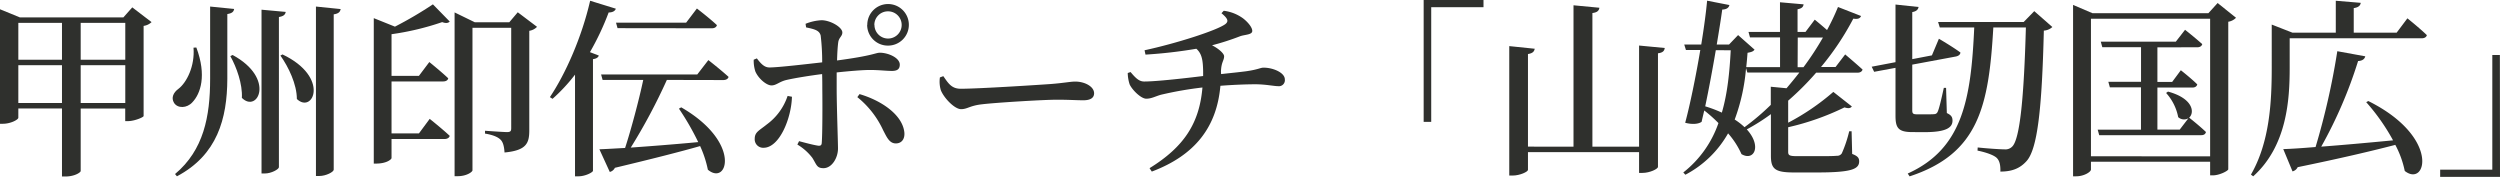
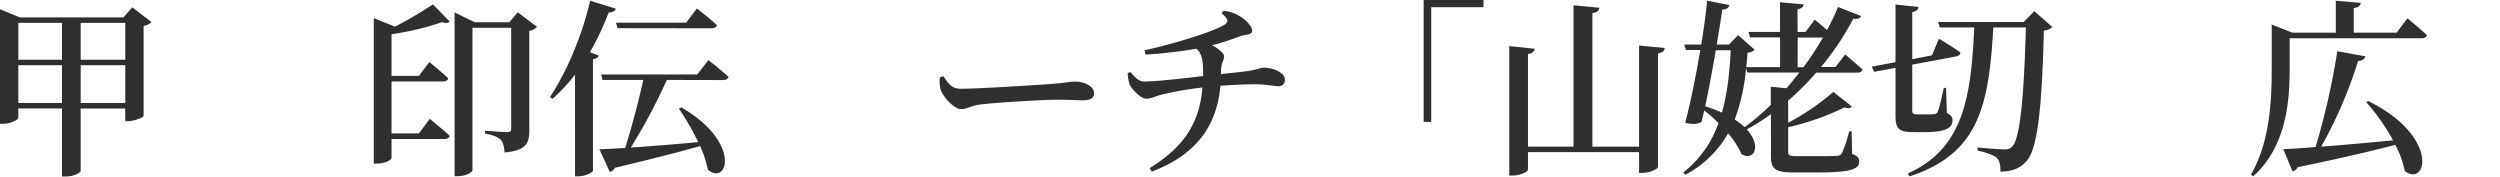
<svg xmlns="http://www.w3.org/2000/svg" viewBox="0 0 793.8 56.16">
  <g id="レイヤー_2" data-name="レイヤー 2">
    <g id="レイヤー_3" data-name="レイヤー 3">
      <path d="M55.2,8.94a4.47,4.47,0,0,1-2.52,1.2V38.76c-.06.42-2.94,1.62-5,1.62h-.84v-4H32.7V56.22c0,.42-1.86,1.74-4.86,1.74H26.76V36.36H12.9V39.3c0,.6-2.4,1.92-4.92,1.92h-.9V4.86l6.3,2.58H46.26l2.82-3.18Zm-42.3.24v11.7H26.76V9.18ZM26.76,34.62v-12H12.9v12ZM32.7,9.18v11.7H46.86V9.18ZM46.86,34.62v-12H32.7v12Z" transform="translate(-7.08 -1.92)" style="fill:#2f302d" />
-       <path d="M69.42,17c3.36,8.94,1.32,14.7-1.26,17.4-1.74,1.92-4.68,2-5.82.18-1-1.62-.18-3.3,1.38-4.44,2.64-2,5.28-7.26,4.8-13.08Zm12-12.24c-.12.84-.6,1.38-2.16,1.62V27c-.06,12.6-3.18,24.12-16,30.9l-.6-.72C71.76,49.56,73.8,38.88,73.8,27V4ZM83.88,33c.24-4.38-1.68-9.72-3.66-13.26l.72-.36C94.68,26.82,88.86,38,83.88,33ZM97.8,5.7c-.12.78-.6,1.38-2.16,1.62V55c0,.66-2.4,2-4.44,2H90.12v-52Zm3.54,27.66c0-4.68-2.64-10.14-5.22-13.8l.66-.36C112,26.46,106.44,38.22,101.34,33.36ZM115.26,4.8c-.18.84-.6,1.44-2.22,1.68V55.8c0,.72-2.46,2-4.56,2H107.4V4Z" transform="translate(-7.08 -1.92)" style="fill:#2f302d" />
      <path d="M149.88,8.76c-.54.54-1.26.6-2.4.18a85.79,85.79,0,0,1-16.08,3.84V26h8.7l3.3-4.38s3.72,3,6,5.16c-.12.66-.78,1-1.62,1H131.4v16.5h8.7l3.42-4.62s4,3.18,6.36,5.4c-.18.66-.84,1-1.68,1H131.4v6.06c-.06.42-1.56,1.74-4.92,1.74h-.72V7.68l6.72,2.7A123.92,123.92,0,0,0,144.54,3.3Zm27.72,1.68a4.31,4.31,0,0,1-2.46,1.26V43.26c0,4.08-.84,6.42-7.86,7.08-.12-1.8-.42-3.18-1.2-4s-2.28-1.56-5-2v-.9s5.82.42,7,.42,1.32-.42,1.32-1.26V10.74h-12.3V56c0,.48-1.8,1.86-4.68,1.86h-1v-52L157.86,9h10.92l2.7-3.18Z" transform="translate(-7.08 -1.92)" style="fill:#2f302d" />
      <path d="M202.62,4.68c-.24.72-1,1.2-2.28,1.2a84.13,84.13,0,0,1-5.94,12.6l2.82,1.08c-.18.54-.72,1-1.86,1.14V56.16c-.06.48-2.4,1.74-4.62,1.74h-1.08V25.62a54.88,54.88,0,0,1-7.14,7.68l-.84-.54c5-7.44,10.14-19.08,12.78-30.6Zm16.2,22.62a183.49,183.49,0,0,1-11.46,21.48c6-.42,13.56-1,21.42-1.74a83.85,83.85,0,0,0-6.12-10.62l.72-.42c19.32,11.16,14.7,25.08,8.46,19.8a34.13,34.13,0,0,0-2.46-7.5c-6.3,1.8-14.94,4-27.06,6.9a2.47,2.47,0,0,1-1.62,1.32l-3.3-7.2c1.92-.06,4.74-.24,8.16-.42,1.86-5.7,4.38-15.06,5.76-21.6h-12.9l-.48-1.74h30.54L232,21s4,3.12,6.42,5.34c-.18.66-.84,1-1.68,1ZM203.16,10.86l-.48-1.74h22.26l3.42-4.5s4,3.06,6.36,5.28c-.18.66-.78,1-1.62,1Z" transform="translate(-7.08 -1.92)" style="fill:#2f302d" />
-       <path d="M262.86,9.48A15.47,15.47,0,0,1,268,8.34c2.82.06,6.54,2.22,6.54,3.9,0,1.26-1.14,1.56-1.32,3.24-.18,1.38-.3,3.42-.36,5.64,11.7-1.56,12.18-2.46,13.62-2.46,2.52,0,6.3,1.56,6.3,3.78,0,1.44-.84,2-2.46,2-2,0-4-.3-7.08-.3-2.34,0-6.54.36-10.5.78v5.16c0,5.46.42,16.92.42,19,0,2.94-1.92,6.24-4.62,6.24-2.16,0-2.16-1.14-3.54-3.3a16.69,16.69,0,0,0-4.74-4.2l.54-1.08c2.22.6,4.5,1.2,6.06,1.44.66.06,1.08-.06,1.14-.84.24-3,.24-12.18.18-17.28,0-1.14,0-2.82-.06-4.62-3.78.48-8.34,1.2-11.28,1.86-2.34.54-3.24,1.74-4.8,1.74s-4.08-2.1-5.1-4.38a10.88,10.88,0,0,1-.54-3.78l1-.42c1.32,1.74,2.4,2.88,4,2.88,2.76,0,11.94-1.08,16.74-1.62a69.2,69.2,0,0,0-.48-8.52c-.42-1.62-1.86-2-4.62-2.58Zm-4.32,23.16c-.18,6.9-4,16.2-9,16.2A2.68,2.68,0,0,1,246.72,46c0-2.16,1.38-2.58,3.9-4.62a18.4,18.4,0,0,0,6.54-9ZM280,31.8c6.84,2,13.56,6.48,14.22,12.06.24,2.1-.78,3.6-2.7,3.6-2.1,0-2.94-2.16-4-4.14a29.14,29.14,0,0,0-8.22-10.56Zm2.46-22a6.6,6.6,0,1,1,6.6,6.6A6.57,6.57,0,0,1,282.42,9.84Zm2.28,0A4.32,4.32,0,1,0,289,5.52,4.32,4.32,0,0,0,284.7,9.84Z" transform="translate(-7.08 -1.92)" style="fill:#2f302d" />
      <path d="M306.6,26.1c1.56,2.22,2.58,4,5.52,4,5.94,0,25.26-1.26,28.56-1.5,4-.3,6.3-.78,7.8-.78,3,0,6,1.56,6,3.72,0,1.44-1.14,2.22-3.42,2.22s-4.38-.18-8.4-.18c-4.2,0-19.08.9-23.64,1.44-4,.42-4.74,1.56-6.78,1.56s-5.4-3.48-6.42-6a9.37,9.37,0,0,1-.3-4.08Z" transform="translate(-7.08 -1.92)" style="fill:#2f302d" />
      <path d="M394.8,25.44c3.3-.36,6.24-.66,8-.9,3.78-.54,4.5-1.14,5.46-1.14,3.12,0,6.78,1.62,6.78,3.72a1.91,1.91,0,0,1-2.16,2.16c-1.26,0-4-.6-7.2-.6-2.94,0-7.32.18-11.1.48-1.14,13-7.92,22-21.78,27.24l-.72-1.08c11.1-6.84,15.84-14.4,16.8-25.62A115.34,115.34,0,0,0,375.72,32c-1.74.48-3,1.26-4.68,1.26s-4.5-2.82-5.28-4.56a12.34,12.34,0,0,1-.6-3.6l.9-.3c1.62,1.92,2.7,3,4.32,3,4.08,0,13.8-1.14,18.72-1.74V24.6c-.06-3.42-.36-5.64-2.16-7.2a150.71,150.71,0,0,1-16.14,1.86l-.3-1.38c10-2.16,22.8-6.24,25.62-8.28,1.08-.84,1-1.68-1.2-3.48l.72-.78a13.08,13.08,0,0,1,6.12,2.4c1.32,1,2.94,2.76,2.94,4s-2.28,1.14-3.84,1.68a80.56,80.56,0,0,1-8.94,2.88c2.16,1.08,3.84,2.64,3.84,3.48,0,1.38-.9,1.8-1,4.86Z" transform="translate(-7.08 -1.92)" style="fill:#2f302d" />
      <path d="M459.12,1.92h19V4.2H461.52V40.62h-2.4Z" transform="translate(-7.08 -1.92)" style="fill:#2f302d" />
      <path d="M535.68,17.16c-.12.84-.54,1.5-2.16,1.68V54.9c0,.66-2.58,1.92-4.92,1.92h-1.08v-6.6H492.24v5.64c0,.6-2.58,1.8-4.86,1.8H486.3V16.56l8.1.84c-.18.84-.6,1.44-2.16,1.68v29.4H506.7V3.6l8.22.78c-.12.9-.66,1.5-2.22,1.68V48.48h14.82V16.38Z" transform="translate(-7.08 -1.92)" style="fill:#2f302d" />
      <path d="M583.74,25a88.6,88.6,0,0,1-8.88,8.88v7a74.21,74.21,0,0,0,14.34-9.78l5.88,4.62c-.42.54-1,.72-2.34.3a82.29,82.29,0,0,1-17.88,6.3v7.8c0,1.08.36,1.38,2.76,1.38h6.78c2.64,0,4.92,0,5.88-.12a1.73,1.73,0,0,0,1.62-.78,40,40,0,0,0,2.34-7H595l.18,7.2c1.74.66,2.22,1.26,2.22,2.34,0,2.52-2.52,3.54-13.44,3.54h-7.26c-6,0-7.32-1.08-7.32-5.28V38.16A63,63,0,0,1,561.72,43c4.86,5.34,2.28,10.2-1.68,7.86a26,26,0,0,0-4.26-6.6,33.35,33.35,0,0,1-13.56,13.14l-.66-.72A34,34,0,0,0,552.72,41a45.26,45.26,0,0,0-4.5-4c-.3,1.26-.6,2.46-.84,3.6-1,.72-3,.9-5.22.3,1.44-5.28,3.36-14.52,4.8-23.1H542.4l-.54-1.74h5.4c.9-5.52,1.56-10.56,1.86-13.92l7.08,1.38c-.18.78-.78,1.38-2.28,1.44-.36,2.7-1,6.66-1.74,11.1h3.9l2.88-3,5.22,4.62c-.42.6-1,.78-2.22,1-.12,1.5-.24,3.06-.42,4.56h10.74V13.8h-9.54l-.48-1.74h10V2.64l7.5.66c-.12.84-.6,1.32-1.92,1.56v7.2h2.52l2.94-3.9s2,1.62,3.9,3.3a72.48,72.48,0,0,0,3.48-7.32L598,7c-.3.72-.9,1.08-2.46.84a86.63,86.63,0,0,1-10.26,15.36h4.62l3.06-4s3.42,2.88,5.52,4.8c-.18.66-.78,1-1.62,1Zm-31.86-7.14c-1,5.88-2.22,12.42-3.36,17.82a40.75,40.75,0,0,1,5.28,2c1.8-6.12,2.46-12.9,2.82-19.8Zm9.6,5.7a60.91,60.91,0,0,1-3.6,16.32A20.21,20.21,0,0,1,561,42.3a76.63,76.63,0,0,0,8.34-7.08V29.46l5,.48c1.38-1.62,2.76-3.3,4.08-5H561.9Zm16.38-.3h1.86a93.76,93.76,0,0,0,6.18-9.42h-8Z" transform="translate(-7.08 -1.92)" style="fill:#2f302d" />
      <path d="M614.28,43.86c-4.44,0-5.34-1.32-5.34-5.16V23.46l-6.78,1.26-.78-1.62,7.56-1.44V3.36l7.32.78c-.12.78-.66,1.38-2,1.62V20.7l6.24-1.2,2.22-5.28s4.32,2.52,6.84,4.38c-.06.66-.6,1.08-1.44,1.26l-13.86,2.58V36.9c0,1,.18,1.32,1.5,1.32h2.76c1.26,0,2.28,0,2.76-.06a1.13,1.13,0,0,0,1-.66c.48-.84,1.32-4.56,2-7.68H625l.24,8c1.44.66,1.8,1.32,1.8,2.4,0,2.22-2,3.66-8.88,3.66ZM658.74,10.5a4.37,4.37,0,0,1-2.7,1.14c-.6,24.72-2,37.62-5.52,41.46-2.1,2.34-4.68,3.3-8.28,3.3.06-2-.24-3.42-1.14-4.32s-3.42-1.8-6.12-2.34l.06-1c2.76.3,7,.6,8.46.6a3,3,0,0,0,2.46-.84c2.52-2.34,3.78-16.08,4.38-37.86H640c-1.44,25-4.62,40.08-26.58,47.28l-.6-.9c17.58-7.92,20.1-23.88,21.12-46.38H623l-.54-1.74h27.18L653,5.46Z" transform="translate(-7.08 -1.92)" style="fill:#2f302d" />
-       <path d="M717.06,7.56a4.31,4.31,0,0,1-2.46,1.26V55.68c-.06.48-2.76,1.92-4.92,1.92h-.84V53.28H671v2.46c0,.78-2.22,2.16-4.68,2.16h-1V3.48l6.18,2.64h36.78l2.94-3.24Zm-8.22,44V7.86H671V51.54ZM695.46,31c8,2.16,8.52,6.66,6.72,8.28.48.36,3.48,2.76,5.34,4.56-.18.66-.66,1-1.5,1h-32.4l-.48-1.74h13.74V29.64H677l-.48-1.74h10.38v-11h-12.3l-.48-1.74h23.82l2.94-3.78s3.42,2.7,5.46,4.56c-.18.66-.78,1-1.62,1H692.1v11h4.68l2.76-3.72s3.3,2.58,5.22,4.5c-.18.66-.72,1-1.56,1H692.1V43.08h7.08l2.76-3.6a2.78,2.78,0,0,1-3.24-.36,15.82,15.82,0,0,0-3.84-7.68Z" transform="translate(-7.08 -1.92)" style="fill:#2f302d" />
      <path d="M771.48,7.74s3.9,3.12,6.18,5.34c-.18.66-.78,1-1.68,1H734.1V23.4c0,10-.78,24.78-11.58,34.5l-.72-.54c5.94-10.32,6.6-23,6.6-34V9.72L735,12.3h13.74V2.16l7.92.66c-.12.84-.66,1.44-2.22,1.68v7.8h13.62ZM759.06,34c23,11.46,18.42,27.6,11.58,22.2a30.83,30.83,0,0,0-3-8.28c-7.38,1.92-17.28,4.26-31,7.08A2.49,2.49,0,0,1,735,56.34l-2.94-7.08c2.4-.06,5.94-.3,10.26-.66a229.36,229.36,0,0,0,6.9-30.42l8.88,1.62c-.18.78-.84,1.44-2.28,1.5a141.14,141.14,0,0,1-11.7,27.18c6.48-.48,14.46-1.2,22.8-2a64.78,64.78,0,0,0-8.52-12.12Z" transform="translate(-7.08 -1.92)" style="fill:#2f302d" />
-       <path d="M800.88,58.08h-19V55.8h16.56V19.38h2.4Z" transform="translate(-7.08 -1.92)" style="fill:#2f302d" />
    </g>
  </g>
</svg>